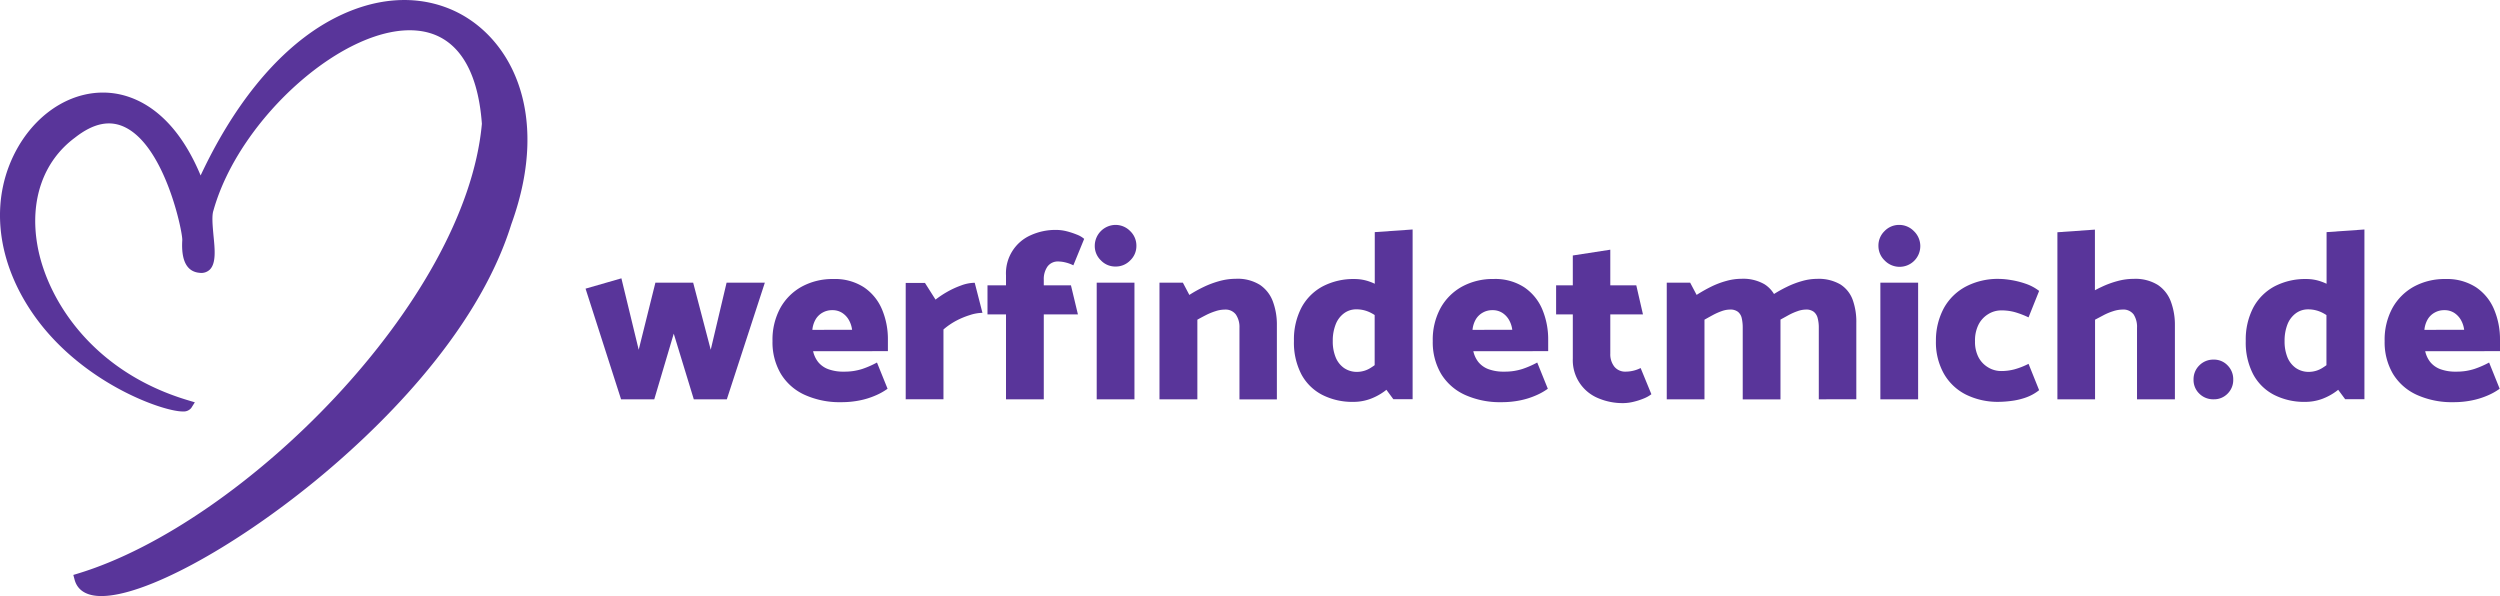
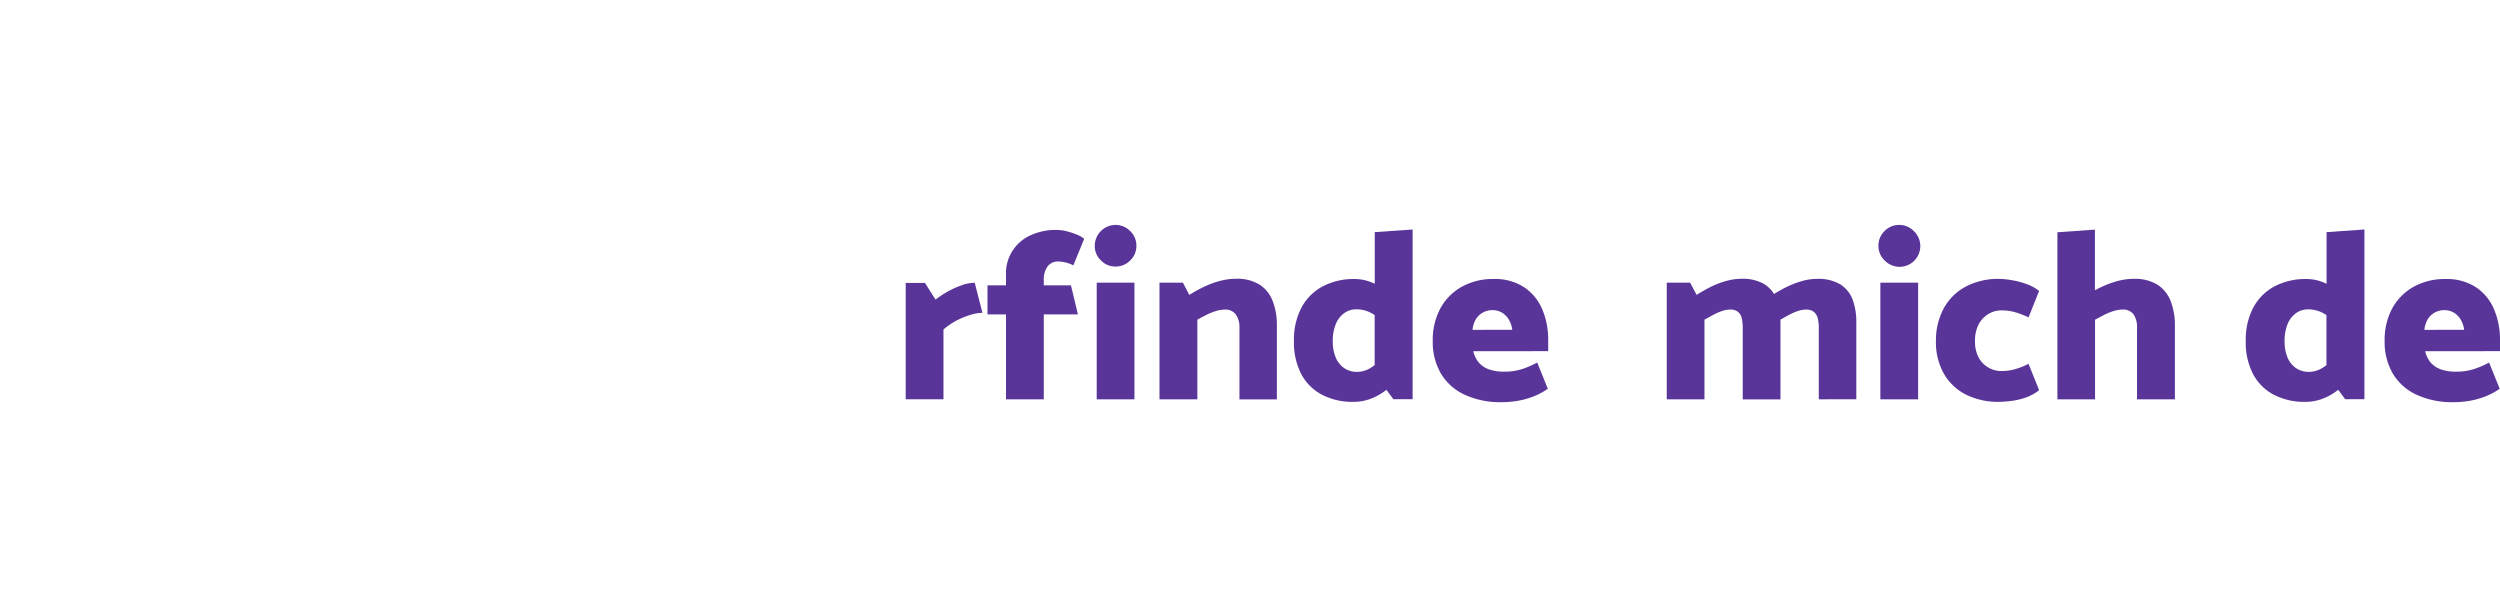
<svg xmlns="http://www.w3.org/2000/svg" viewBox="0 0 748.31 178.41">
  <defs>
    <style>.cls-1{fill:#59359a;}</style>
  </defs>
  <g id="Ebene_2" data-name="Ebene 2">
    <g id="Layer_1" data-name="Layer 1">
-       <path class="cls-1" d="M153.05,67.12c-10.5,33.74-41.49,62.78-59,77.07-24.81,20.23-50.89,34.22-63.69,34.22h-.39c-5.29-.12-7.08-2.74-7.65-4.93l-.37-1.39,1.38-.42C72.65,156.72,139.43,90.38,144.24,37.05,143,20,136.31,10.32,125,9.18,103.65,7,71.68,35.17,63.89,63c-.54,1.58-.25,4.52,0,7.37.43,4.29.84,8.35-1.06,10.3a3.65,3.65,0,0,1-3,1c-3.87-.29-5.64-3.58-5.27-9.78.15-2.29-5-27.51-16.84-33.65-4.68-2.44-9.7-1.44-15.33,3C12.93,48.27,8.85,60,11.19,73.38c2.8,16.09,16.33,37.91,45.23,46.47l1.9.57-1.06,1.68a2.9,2.9,0,0,1-2.46,1.06h-.11c-6.1,0-30.67-8.66-44.92-29.38-11.32-16.47-12.9-35.15-4.23-50C11.88,33,22.4,26.84,33,27.81c6.66.6,18.72,4.68,27.05,24.71C69.76,31.81,82.19,16.36,96.14,7.7c13-8,26.52-9.85,38.24-5.14C152.06,9.67,165.45,32.91,153.05,67.12Z" />
-       <path class="cls-1" d="M207.67,119.52l-6-19.65-5.83,19.65h-9.94L175.27,86.4,186,83.31l5.18,21.38,5-20.09h11.3l5.26,20.09,4.75-20.09h11.45l-11.38,34.92Z" />
-       <path class="cls-1" d="M243.38,105.12a8.08,8.08,0,0,0,1.51,3.24,7,7,0,0,0,3,2.13,12.85,12.85,0,0,0,4.75.75,17,17,0,0,0,5.51-.82,27.77,27.77,0,0,0,4.35-1.91l3.17,7.85a18.38,18.38,0,0,1-3.57,2,23,23,0,0,1-4.71,1.48,27.19,27.19,0,0,1-5.54.54,25.34,25.34,0,0,1-11-2.2,16.08,16.08,0,0,1-7.13-6.3,18.5,18.5,0,0,1-2.49-9.79,19.81,19.81,0,0,1,2.34-9.9A16.36,16.36,0,0,1,240,85.79a19.18,19.18,0,0,1,9.43-2.27A15.87,15.87,0,0,1,258.61,86a14.94,14.94,0,0,1,5.4,6.62,22.94,22.94,0,0,1,1.76,9.11v3.38Zm11.67-6.4a7.9,7.9,0,0,0-1-3,6.1,6.1,0,0,0-2-2.09,5.37,5.37,0,0,0-3-.79,5.71,5.71,0,0,0-2.81.72,5.52,5.52,0,0,0-2.08,2,7.6,7.6,0,0,0-1,3.17Z" />
      <path class="cls-1" d="M271.1,119.52V84.68h5.76l3.17,5a28.25,28.25,0,0,1,3.45-2.3,26,26,0,0,1,4.22-1.94,12,12,0,0,1,4.06-.8l2.31,9a12.51,12.51,0,0,0-3.71.65A23.64,23.64,0,0,0,286.22,96a20.82,20.82,0,0,0-3.82,2.62v20.88Z" />
      <path class="cls-1" d="M295.58,85.4h5.54v-3a12.43,12.43,0,0,1,7.42-12,17.89,17.89,0,0,1,7.63-1.58,13.09,13.09,0,0,1,3.06.39,22.83,22.83,0,0,1,3.06,1,7.32,7.32,0,0,1,2.23,1.29l-3.24,7.92a10.82,10.82,0,0,0-2.34-.86,9.23,9.23,0,0,0-2.12-.29,3.82,3.82,0,0,0-3.28,1.51,6.54,6.54,0,0,0-1.11,4V85.4h8.13l2.09,8.71H312.43v25.41H301.12V94.11h-5.54Z" />
      <path class="cls-1" d="M329.53,77.94a5.91,5.91,0,0,1-1.84-4.35,6.28,6.28,0,0,1,6.19-6.27,6.11,6.11,0,0,1,4.4,1.84,6,6,0,0,1,1.87,4.43,5.91,5.91,0,0,1-1.84,4.35,6,6,0,0,1-4.43,1.84A5.91,5.91,0,0,1,329.53,77.94Zm-1.26,41.58V84.6h11.3v34.92Z" />
      <path class="cls-1" d="M347.06,119.52V84.6h7L356,88.28a39,39,0,0,1,4.35-2.42,27.92,27.92,0,0,1,4.76-1.76,18.4,18.4,0,0,1,4.78-.65,12.58,12.58,0,0,1,7.27,1.84,10.28,10.28,0,0,1,3.86,5,19.89,19.89,0,0,1,1.18,7.09v22.17H371V98.14a6.66,6.66,0,0,0-1.08-4,3.83,3.83,0,0,0-3.31-1.47,8.94,8.94,0,0,0-2.77.47,18.35,18.35,0,0,0-2.88,1.18c-.94.48-1.79.94-2.56,1.37v23.83Z" />
      <path class="cls-1" d="M411.5,69.48V84.94a15.08,15.08,0,0,0-1.51-.63,13.25,13.25,0,0,0-4.47-.79,19.88,19.88,0,0,0-9.61,2.2,15.52,15.52,0,0,0-6.34,6.33,20.67,20.67,0,0,0-2.26,10,20.47,20.47,0,0,0,2.23,10,14.73,14.73,0,0,0,6.26,6.15,19.84,19.84,0,0,0,9.29,2.09,14.59,14.59,0,0,0,5-.86,17.43,17.43,0,0,0,4.36-2.34c.18-.14.36-.27.53-.42l2.09,2.83h5.76V68.69Zm-5.19,41.83a6.77,6.77,0,0,1-4-1.15,7.2,7.2,0,0,1-2.51-3.2,12.41,12.41,0,0,1-.87-4.86,13.2,13.2,0,0,1,.87-5,7.45,7.45,0,0,1,2.48-3.31A6.11,6.11,0,0,1,406,92.59a9.32,9.32,0,0,1,4.24,1,11.1,11.1,0,0,1,1.23.71v15c-.38.28-.76.53-1.12.76A7.68,7.68,0,0,1,406.31,111.31Z" />
      <path class="cls-1" d="M441,105.12a8.08,8.08,0,0,0,1.51,3.24,7,7,0,0,0,3,2.13,12.89,12.89,0,0,0,4.75.75,17,17,0,0,0,5.51-.82,27.89,27.89,0,0,0,4.36-1.91l3.17,7.85a18.38,18.38,0,0,1-3.57,2,23.22,23.22,0,0,1-4.71,1.48,27.22,27.22,0,0,1-5.55.54,25.4,25.4,0,0,1-11-2.2,16.18,16.18,0,0,1-7.13-6.3,18.59,18.59,0,0,1-2.48-9.79,19.81,19.81,0,0,1,2.34-9.9,16.4,16.4,0,0,1,6.44-6.41,19.22,19.22,0,0,1,9.44-2.27A15.92,15.92,0,0,1,456.25,86a14.94,14.94,0,0,1,5.4,6.62,23.12,23.12,0,0,1,1.76,9.11v3.38Zm11.66-6.4a7.89,7.89,0,0,0-1-3,6.1,6.1,0,0,0-2-2.09,5.39,5.39,0,0,0-3-.79,5.68,5.68,0,0,0-2.81.72,5.62,5.62,0,0,0-2.09,2,7.74,7.74,0,0,0-1,3.17Z" />
-       <path class="cls-1" d="M491.78,94.11H482v11.73a6,6,0,0,0,1.23,3.93,4.15,4.15,0,0,0,3.38,1.47,10,10,0,0,0,2.16-.25,9.73,9.73,0,0,0,2.31-.83L494.3,118a9.58,9.58,0,0,1-2.24,1.26,20,20,0,0,1-3.09,1,13.37,13.37,0,0,1-3,.4,18.66,18.66,0,0,1-7.7-1.52,12.27,12.27,0,0,1-7.49-11.8V94.11h-5V85.4h5V76.47L482,74.74V85.4h7.78Z" />
      <path class="cls-1" d="M555.64,96.62v22.9H544.41V98.14a11.08,11.08,0,0,0-.33-2.88,3.52,3.52,0,0,0-1.15-1.91,3.66,3.66,0,0,0-2.41-.69,7.73,7.73,0,0,0-2.45.47,17.76,17.76,0,0,0-2.7,1.19l-2.43,1.34c0,.31,0,.63,0,1v22.9h-11.3V98.14a12.72,12.72,0,0,0-.29-2.88,3.37,3.37,0,0,0-1.12-1.91,3.66,3.66,0,0,0-2.41-.69,7.51,7.51,0,0,0-2.48.47,18.37,18.37,0,0,0-2.67,1.19c-.89.48-1.71.94-2.48,1.37v23.83H498.9V84.6h7l1.94,3.67a45.9,45.9,0,0,1,4.25-2.41,25,25,0,0,1,4.61-1.76,16.86,16.86,0,0,1,4.53-.65,12.69,12.69,0,0,1,6.95,1.65A8.88,8.88,0,0,1,531,88a40,40,0,0,1,3.82-2.12,26.36,26.36,0,0,1,4.6-1.76,16.33,16.33,0,0,1,4.43-.65,12.91,12.91,0,0,1,7,1.65,9.19,9.19,0,0,1,3.7,4.61A19.37,19.37,0,0,1,555.64,96.62Z" />
      <path class="cls-1" d="M564.1,77.94a6,6,0,0,1-1.84-4.35,6,6,0,0,1,1.84-4.43,6,6,0,0,1,4.36-1.84,6.09,6.09,0,0,1,4.39,1.84,6.2,6.2,0,1,1-8.75,8.78Zm-1.26,41.58V84.6h11.3v34.92Z" />
      <path class="cls-1" d="M610.36,116.79a13.74,13.74,0,0,1-4.07,2.23,20.67,20.67,0,0,1-4.36,1,30.37,30.37,0,0,1-3.6.26,21.47,21.47,0,0,1-9.86-2.16,15.7,15.7,0,0,1-6.62-6.27,19.14,19.14,0,0,1-2.38-9.79,20.36,20.36,0,0,1,2.41-9.9,16.15,16.15,0,0,1,6.59-6.41,20.65,20.65,0,0,1,9.86-2.27,23.23,23.23,0,0,1,3.53.33,25.66,25.66,0,0,1,4.36,1.08,13.94,13.94,0,0,1,4.14,2.19L607.19,95a26.06,26.06,0,0,0-4.14-1.58,14.9,14.9,0,0,0-4-.51,7.34,7.34,0,0,0-4,1.16,7.78,7.78,0,0,0-2.88,3.2,10.56,10.56,0,0,0-1,4.86,10,10,0,0,0,1,4.72,7.67,7.67,0,0,0,2.88,3.09,7.47,7.47,0,0,0,4,1.12,15.13,15.13,0,0,0,3.93-.51,21.86,21.86,0,0,0,4.21-1.65Z" />
      <path class="cls-1" d="M651,97.34v22.18H639.66V98.14a6.85,6.85,0,0,0-1-4,3.83,3.83,0,0,0-3.35-1.48,9.43,9.43,0,0,0-2.74.47,17.28,17.28,0,0,0-2.88,1.19l-2.59,1.37v23.83H615.83v-50l11.23-.79V86.88q.95-.52,2-1a27.6,27.6,0,0,1,4.79-1.76,18.44,18.44,0,0,1,4.82-.65,12.71,12.71,0,0,1,7.24,1.83,10.27,10.27,0,0,1,3.89,5A19.93,19.93,0,0,1,651,97.34Z" />
-       <path class="cls-1" d="M658.31,117.83a5.66,5.66,0,0,1-1.73-4.21,5.79,5.79,0,0,1,1.73-4.25,5.86,5.86,0,0,1,4.32-1.73,5.59,5.59,0,0,1,4.14,1.73,5.83,5.83,0,0,1,1.69,4.25,5.71,5.71,0,0,1-1.69,4.21,5.63,5.63,0,0,1-4.14,1.69A5.91,5.91,0,0,1,658.31,117.83Z" />
      <path class="cls-1" d="M696.4,69.48V84.94a15.24,15.24,0,0,0-1.52-.63,13.16,13.16,0,0,0-4.46-.79,19.85,19.85,0,0,0-9.61,2.2,15.52,15.52,0,0,0-6.34,6.33,20.67,20.67,0,0,0-2.26,10,20.47,20.47,0,0,0,2.23,10,14.73,14.73,0,0,0,6.26,6.15,19.81,19.81,0,0,0,9.29,2.09,14.59,14.59,0,0,0,5-.86,17.19,17.19,0,0,0,4.35-2.34c.18-.14.36-.27.53-.42l2.1,2.83h5.76V68.69Zm-5.19,41.83a6.77,6.77,0,0,1-4-1.15,7.29,7.29,0,0,1-2.52-3.2,12.6,12.6,0,0,1-.86-4.86,13.4,13.4,0,0,1,.86-5,7.54,7.54,0,0,1,2.49-3.31,6.11,6.11,0,0,1,3.71-1.19,9.32,9.32,0,0,1,4.24,1,13.28,13.28,0,0,1,1.23.71v15c-.38.28-.76.53-1.12.76A7.7,7.7,0,0,1,691.21,111.31Z" />
      <path class="cls-1" d="M725.92,105.12a8,8,0,0,0,1.51,3.24,7,7,0,0,0,3,2.13,12.89,12.89,0,0,0,4.75.75,17,17,0,0,0,5.51-.82,27.89,27.89,0,0,0,4.36-1.91l3.16,7.85a18.27,18.27,0,0,1-3.56,2,23.32,23.32,0,0,1-4.72,1.48,27,27,0,0,1-5.54.54,25.4,25.4,0,0,1-11-2.2,16.13,16.13,0,0,1-7.13-6.3,18.59,18.59,0,0,1-2.48-9.79,19.81,19.81,0,0,1,2.34-9.9,16.4,16.4,0,0,1,6.44-6.41A19.21,19.21,0,0,1,732,83.52,15.93,15.93,0,0,1,741.15,86a14.86,14.86,0,0,1,5.39,6.62,23,23,0,0,1,1.77,9.11v3.38Zm11.66-6.4a7.89,7.89,0,0,0-1-3,6.2,6.2,0,0,0-2-2.09,5.39,5.39,0,0,0-3-.79,5.68,5.68,0,0,0-2.81.72,5.55,5.55,0,0,0-2.09,2,7.74,7.74,0,0,0-1,3.17Z" />
    </g>
  </g>
</svg>